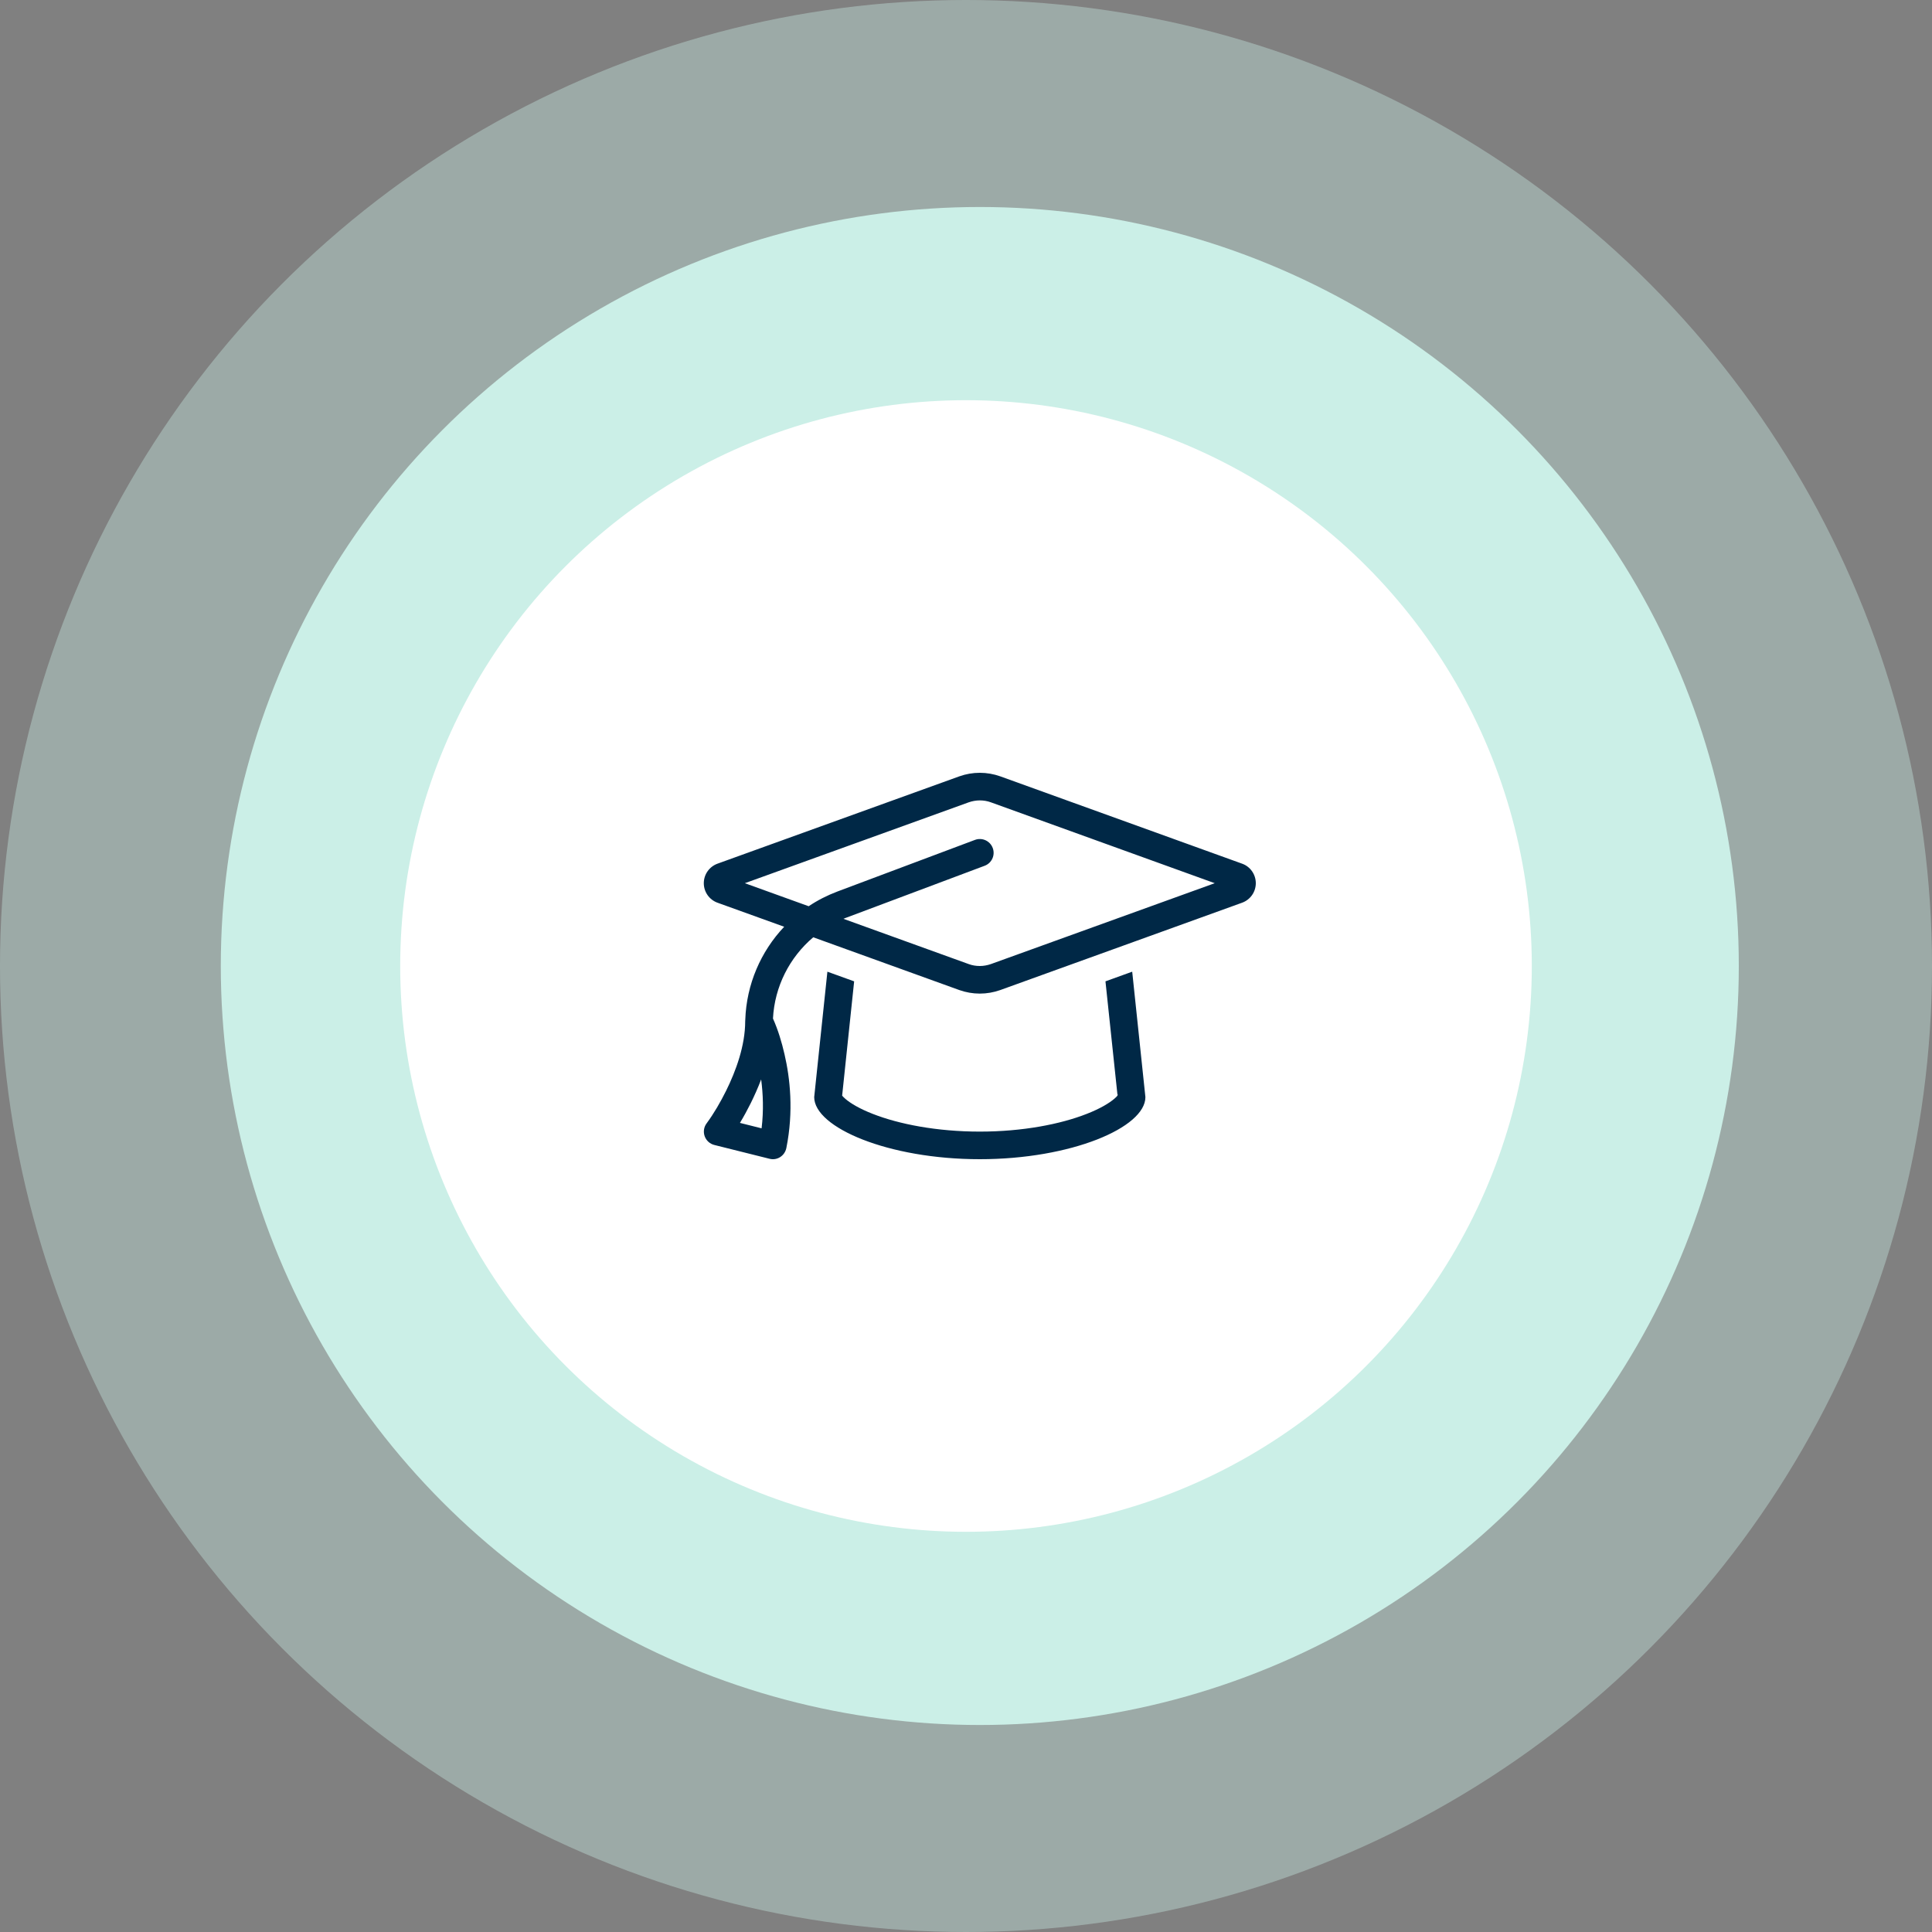
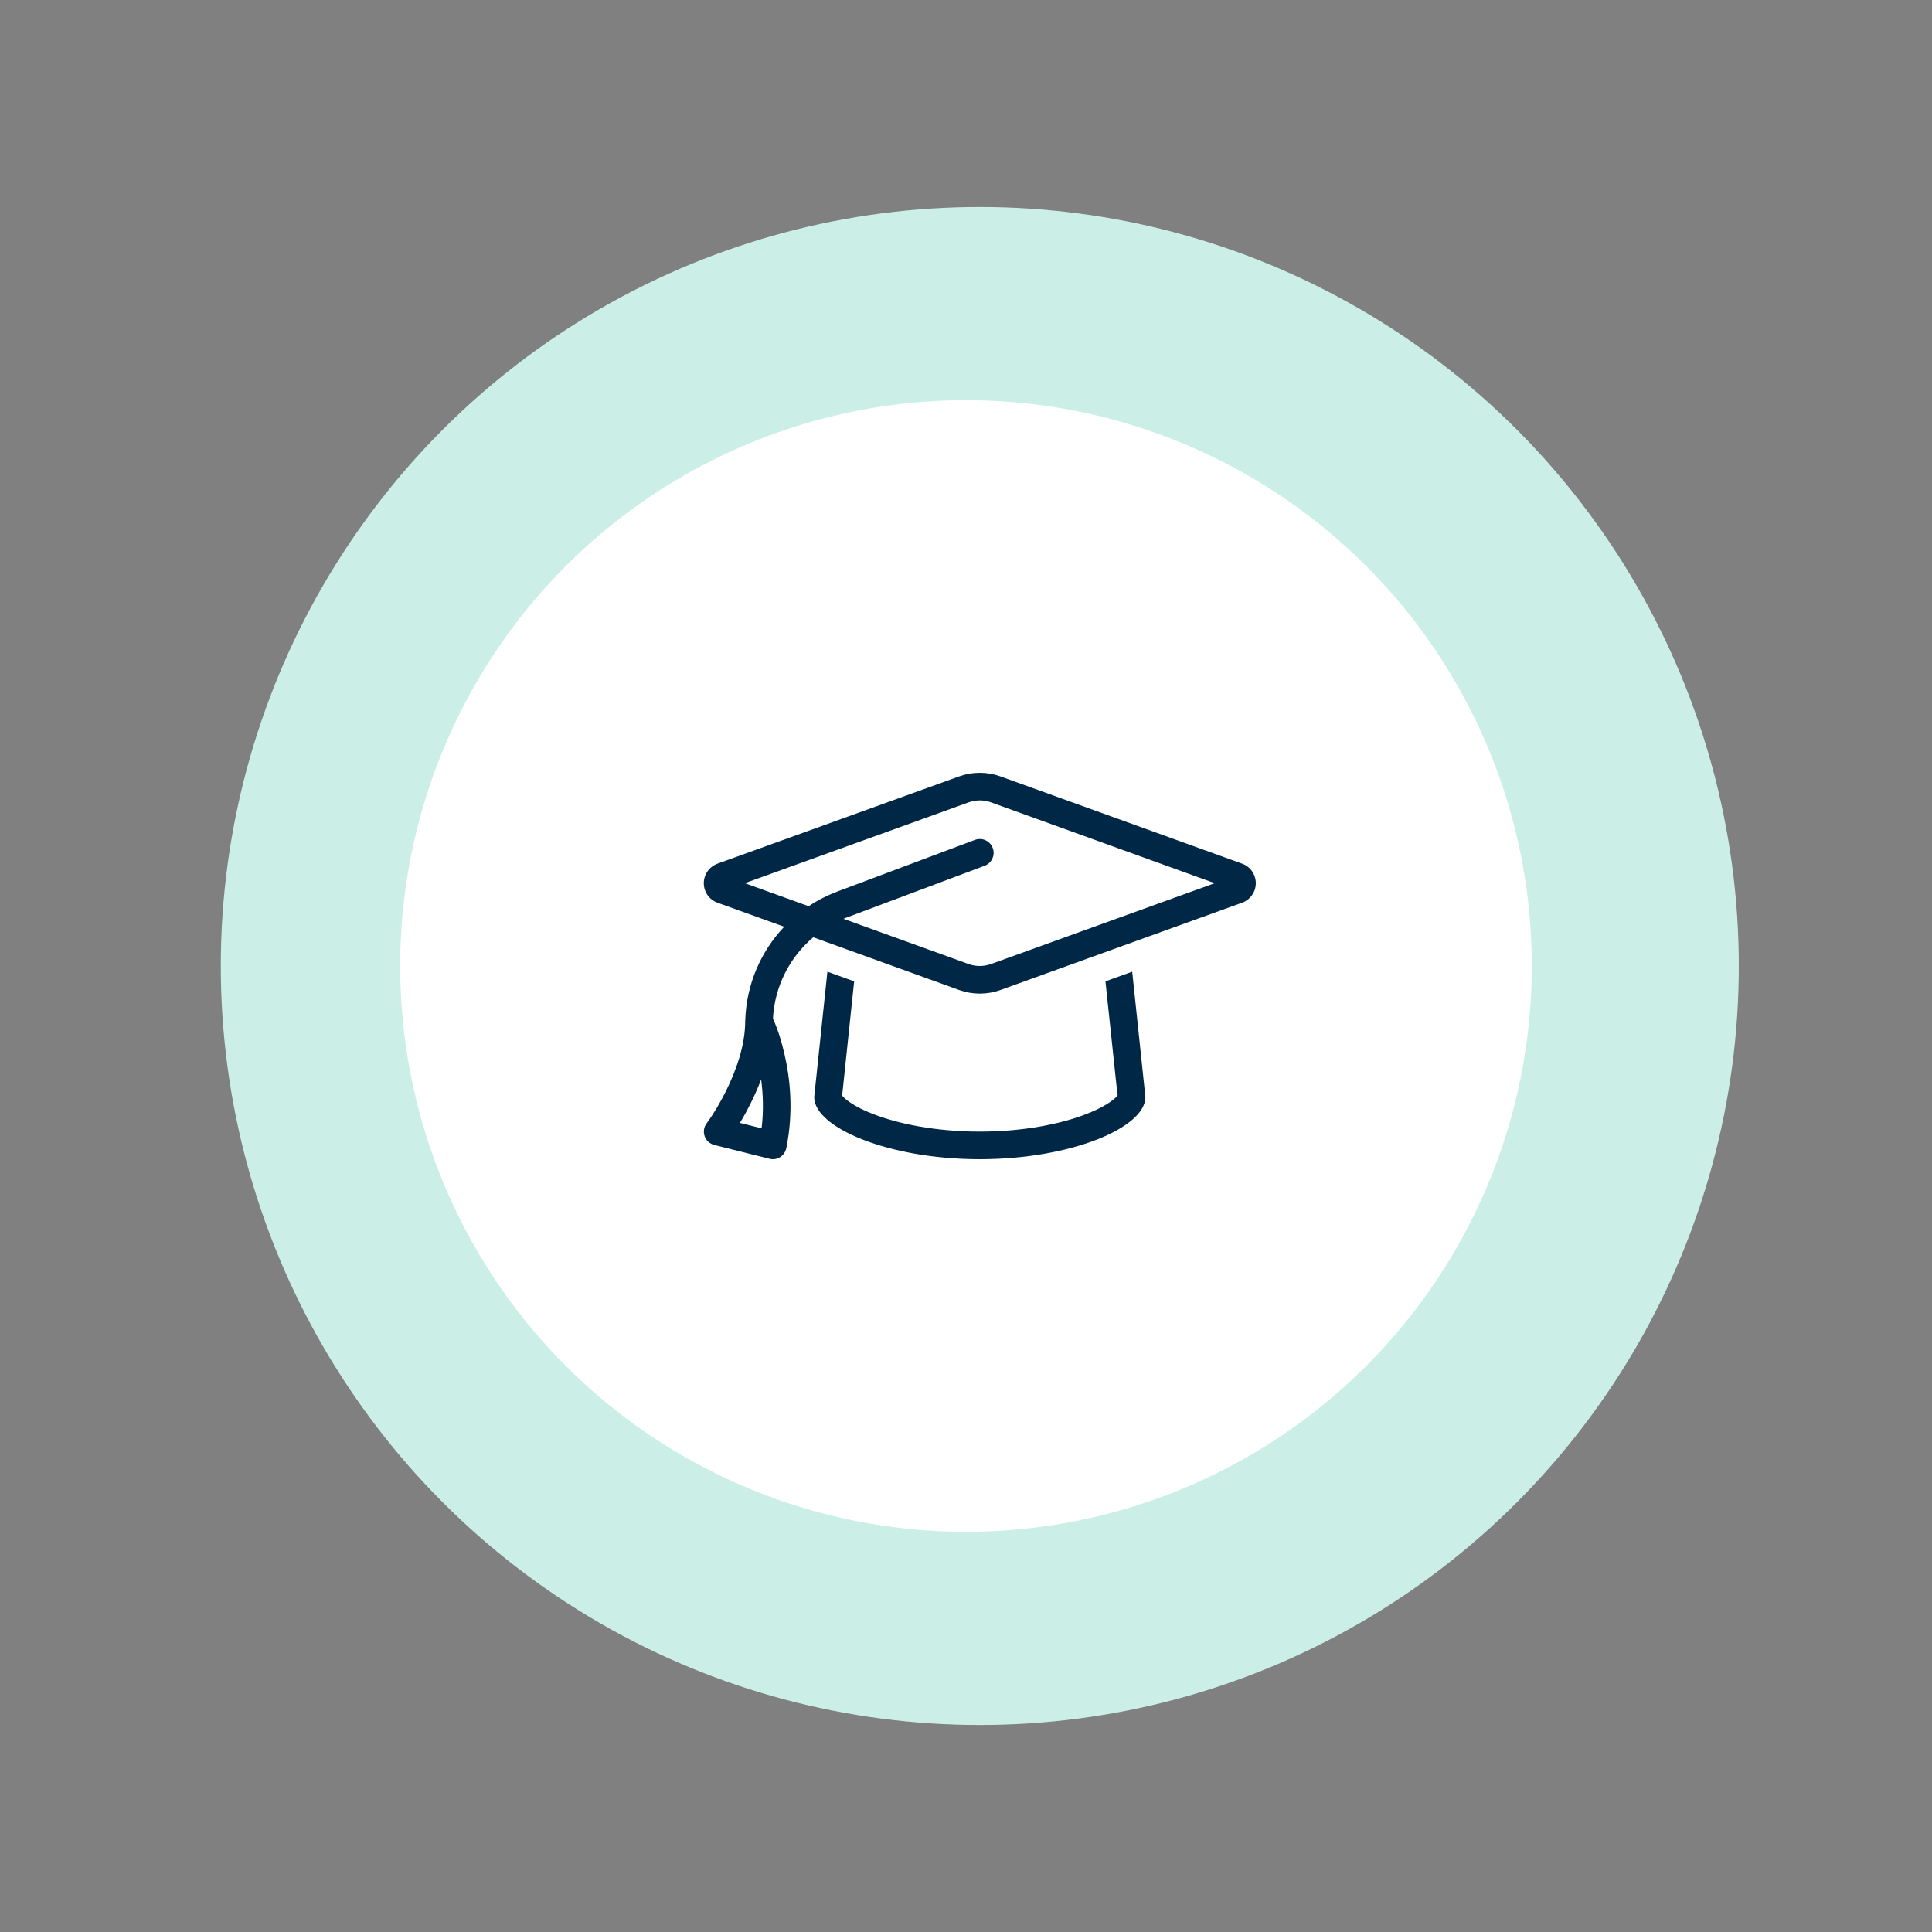
<svg xmlns="http://www.w3.org/2000/svg" width="140" height="140" viewBox="0 0 140 140" fill="none">
  <rect x="0" y="0" width="140" height="140" fill="#808080" stroke="none" />
-   <circle cx="70" cy="70" r="70" fill="#CBEFE7" fill-opacity="0.38" />
  <circle cx="71" cy="70" r="55" fill="#CBEFE7" />
  <circle cx="70" cy="70" r="41" fill="white" />
  <path d="M70.2 58.138L53.975 64L58.6 65.669C59.244 65.237 59.944 64.881 60.688 64.6L70.65 60.862C71.169 60.669 71.744 60.931 71.938 61.45C72.131 61.969 71.869 62.544 71.35 62.737L61.388 66.475C61.294 66.506 61.206 66.544 61.119 66.581L70.2 69.862C70.456 69.956 70.725 70 71 70C71.275 70 71.544 69.95 71.8 69.862L88.025 64L71.8 58.138C71.544 58.044 71.275 58 71 58C70.725 58 70.456 58.05 70.2 58.138ZM69.519 71.744L58.931 67.919C57.212 69.375 56.131 71.494 56.013 73.806C56.381 74.631 56.65 75.525 56.85 76.4C57.25 78.125 57.519 80.519 56.981 83.194C56.925 83.463 56.769 83.694 56.538 83.844C56.306 83.994 56.025 84.037 55.763 83.969L51.763 82.969C51.438 82.888 51.175 82.65 51.062 82.331C50.95 82.013 51.006 81.662 51.206 81.4C51.744 80.669 52.206 79.862 52.612 79.05C53.325 77.612 54 75.775 54 74C54 73.963 54 73.925 54.006 73.888C54.094 71.325 55.131 68.944 56.825 67.156L51.987 65.412C51.394 65.194 51 64.631 51 64C51 63.369 51.394 62.806 51.987 62.587L69.519 56.256C69.994 56.087 70.494 56 71 56C71.506 56 72.006 56.087 72.481 56.256L90.013 62.587C90.606 62.8 91 63.369 91 64C91 64.631 90.606 65.194 90.013 65.412L72.481 71.744C72.006 71.912 71.506 72 71 72C70.494 72 69.994 71.912 69.519 71.744ZM61.894 71.119L61.025 79.394C61.069 79.444 61.138 79.525 61.256 79.625C61.631 79.95 62.288 80.344 63.25 80.719C65.15 81.463 67.894 82 71 82C74.106 82 76.85 81.463 78.756 80.713C79.719 80.338 80.369 79.944 80.75 79.619C80.869 79.519 80.938 79.444 80.981 79.388L80.106 71.112L82.044 70.412L83 79.5C83 81.706 77.625 84 71 84C64.375 84 59 81.706 59 79.5L59.956 70.412L61.894 71.112V71.119ZM81.031 79.312C81.033 79.311 81.035 79.309 81.036 79.307C81.037 79.305 81.037 79.303 81.037 79.3C81.036 79.298 81.035 79.296 81.034 79.294C81.032 79.292 81.031 79.291 81.028 79.29C81.026 79.29 81.024 79.289 81.021 79.29C81.019 79.29 81.017 79.292 81.015 79.293C81.014 79.295 81.013 79.297 81.012 79.299C81.012 79.302 81.012 79.304 81.013 79.306C81.011 79.308 81.009 79.309 81.008 79.311C81.007 79.314 81.007 79.316 81.007 79.318C81.007 79.321 81.008 79.323 81.01 79.325C81.011 79.326 81.013 79.328 81.016 79.329C81.018 79.329 81.02 79.329 81.022 79.329C81.025 79.328 81.027 79.327 81.028 79.325C81.03 79.324 81.031 79.322 81.032 79.319C81.032 79.317 81.032 79.315 81.031 79.312ZM60.969 79.312C60.969 79.314 60.969 79.316 60.971 79.317C60.972 79.318 60.973 79.319 60.975 79.319C60.977 79.319 60.978 79.318 60.979 79.317C60.981 79.316 60.981 79.314 60.981 79.312C60.981 79.311 60.981 79.309 60.979 79.308C60.978 79.307 60.977 79.306 60.975 79.306C60.973 79.306 60.972 79.307 60.971 79.308C60.969 79.309 60.969 79.311 60.969 79.312ZM55.188 81.763C55.344 80.469 55.294 79.263 55.156 78.219C54.919 78.844 54.656 79.425 54.4 79.944C54.163 80.419 53.906 80.894 53.619 81.369L55.188 81.763Z" fill="#002846" />
</svg>